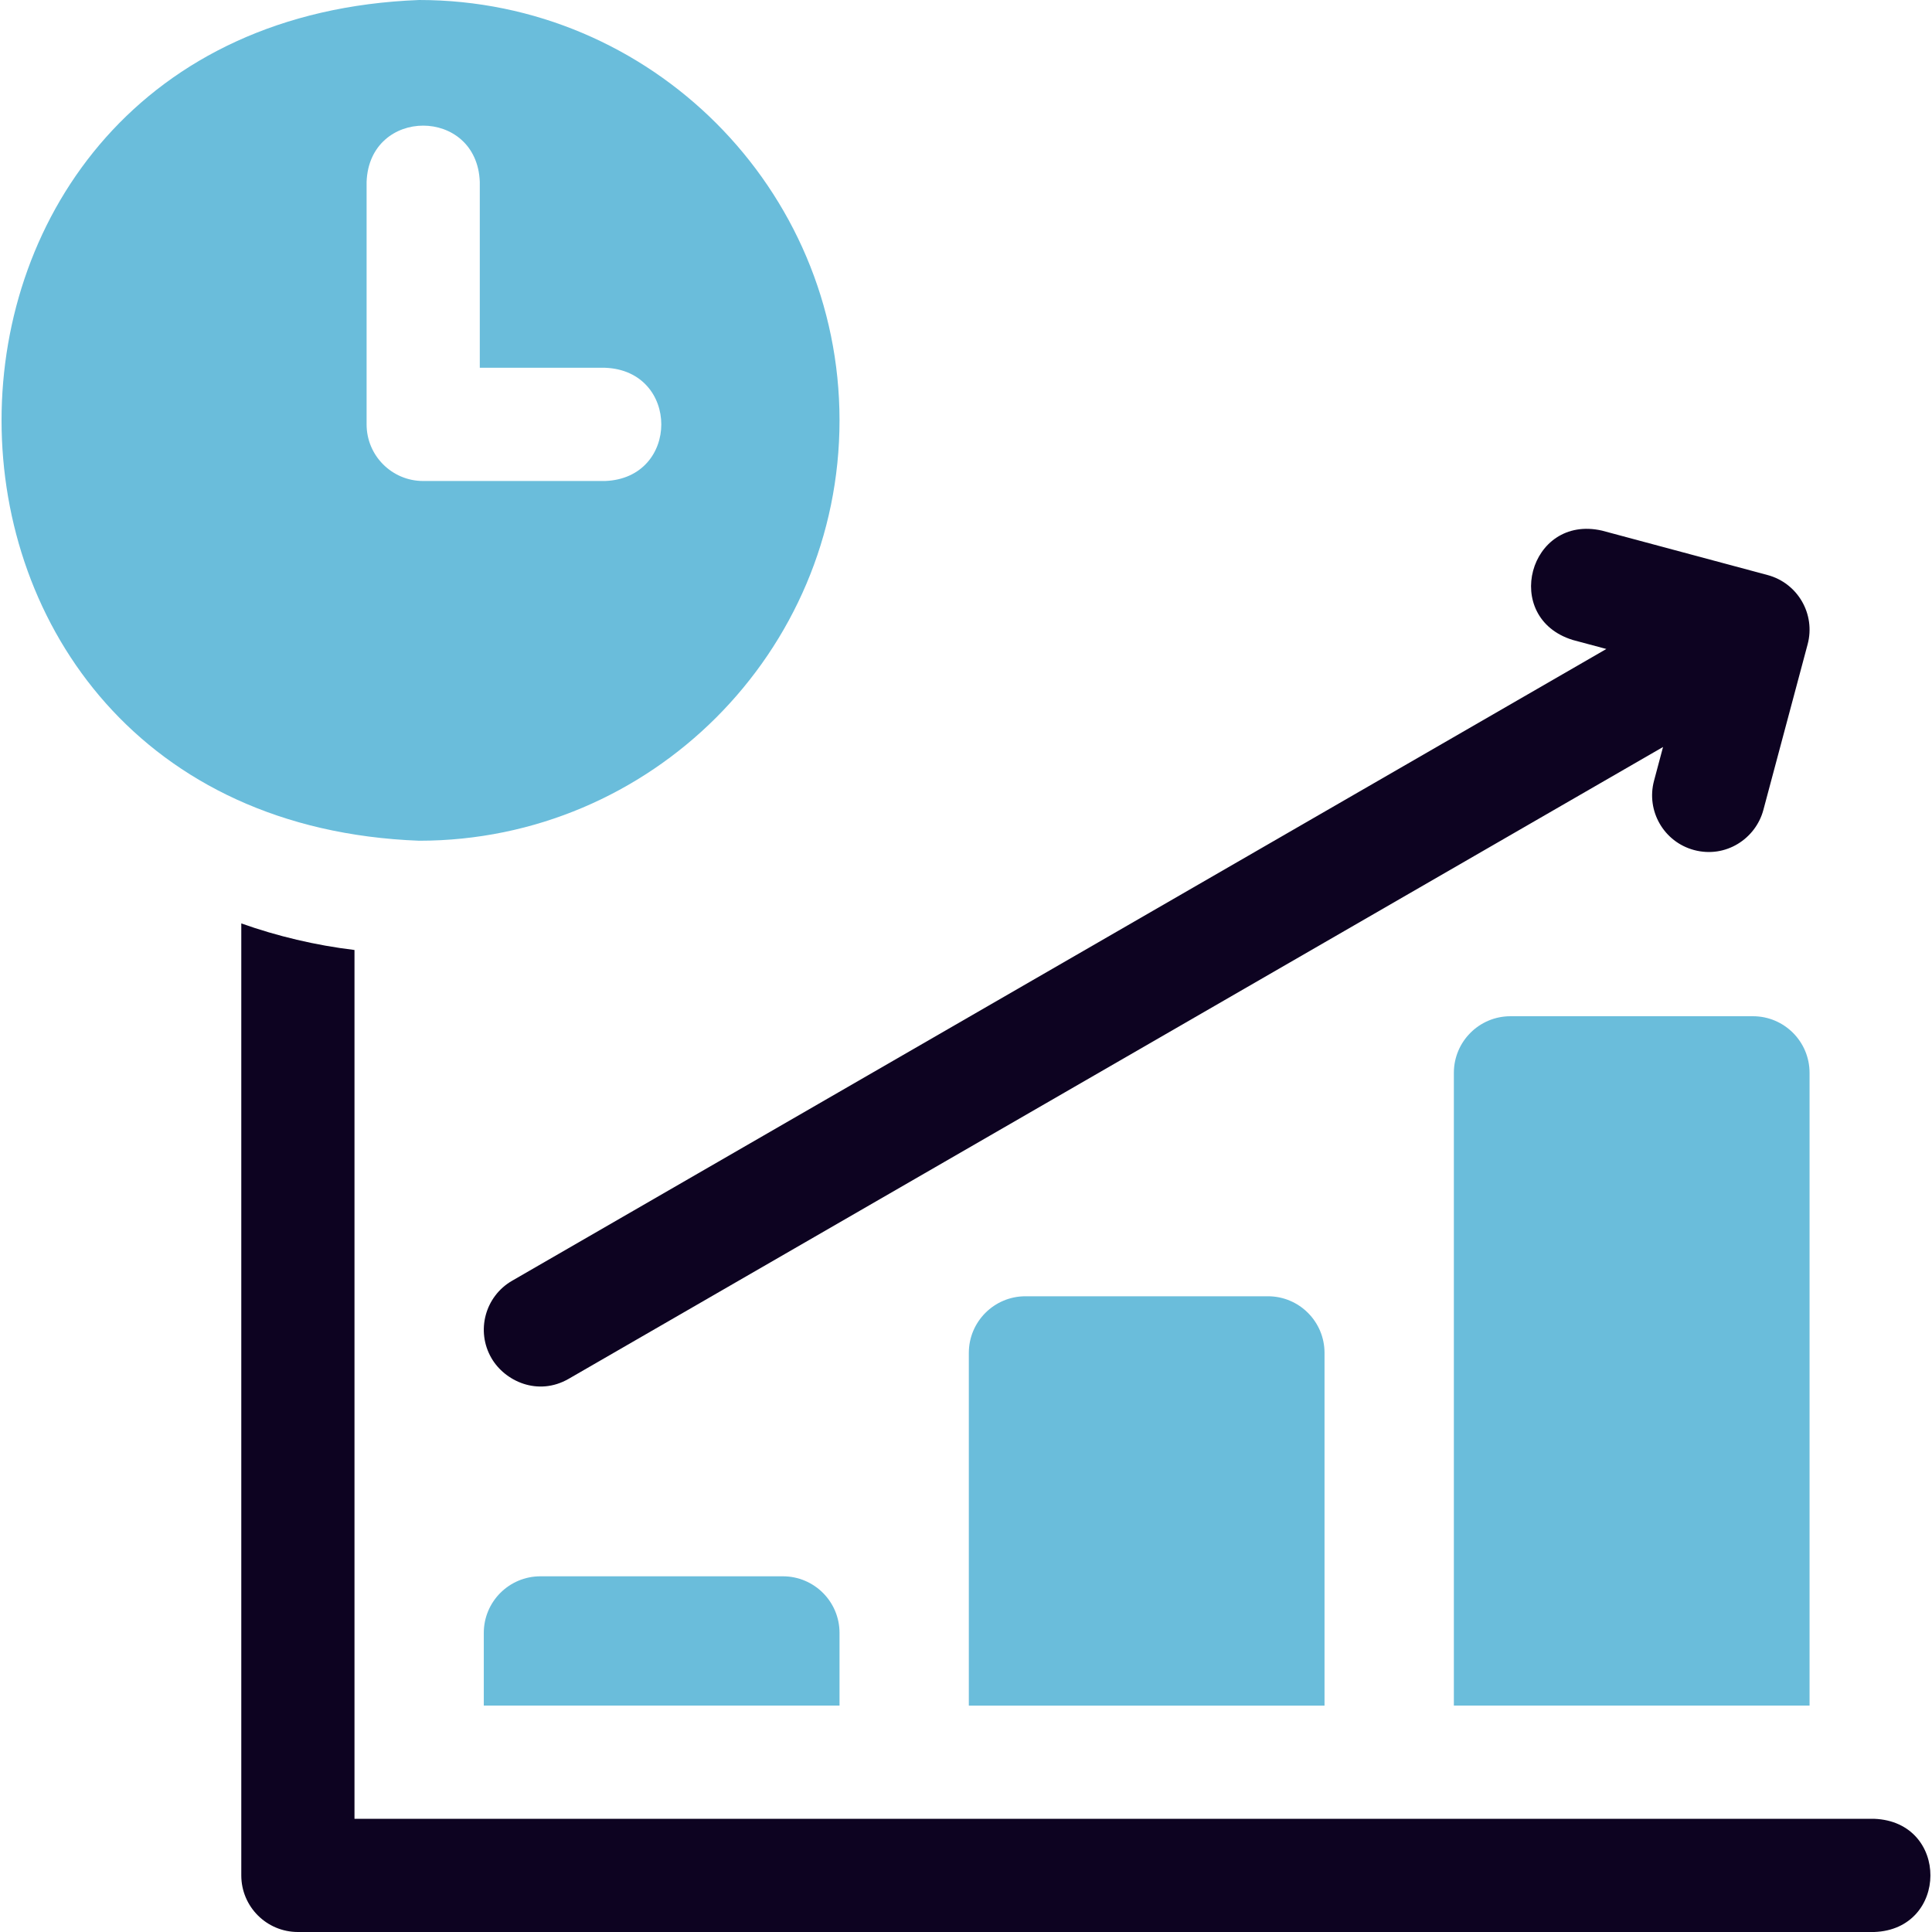
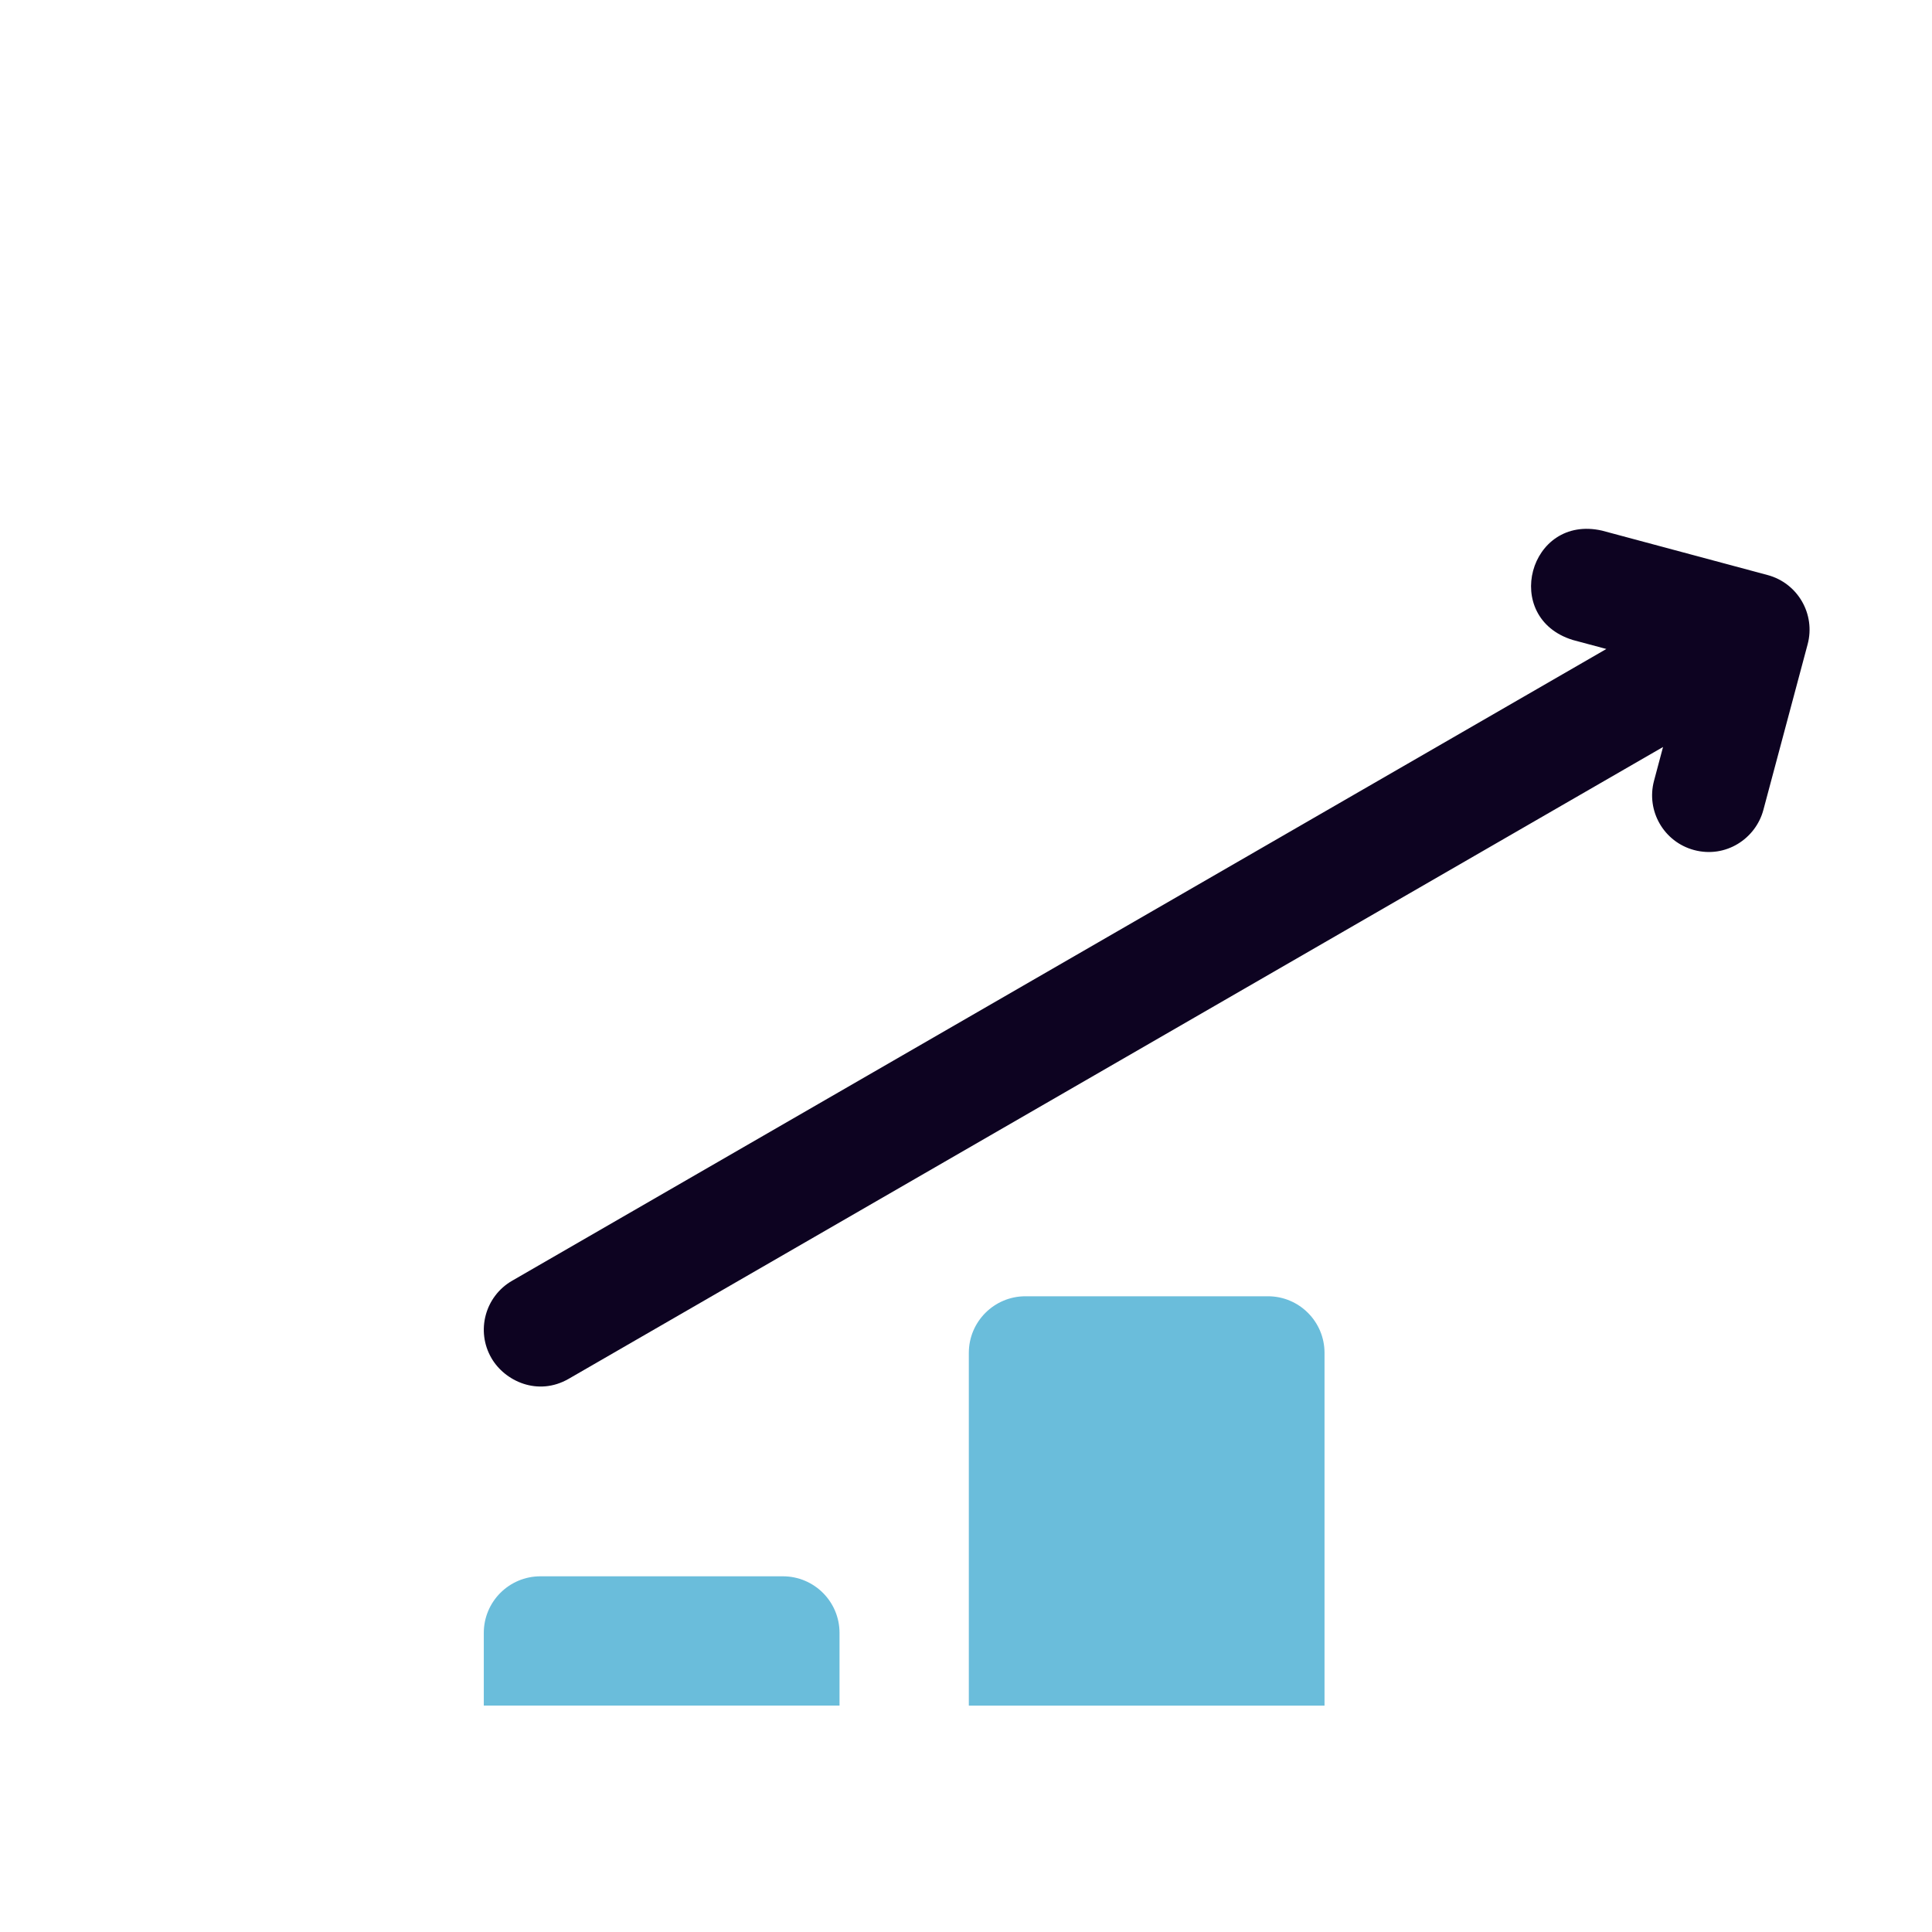
<svg xmlns="http://www.w3.org/2000/svg" width="56" height="56" viewBox="0 0 56 56" fill="none">
  <g clip-path="url(#clip0_3688_11956)">
-     <path d="M50.81 29.456H43.781C42.875 29.456 42.141 30.191 42.141 31.097V49.437H52.451V31.097C52.451 30.191 51.717 29.456 50.81 29.456Z" fill="#6ABDDB" />
    <path d="M15.664 45.69C14.758 45.69 14.023 46.424 14.023 47.33V49.437H24.334V47.33C24.334 46.424 23.599 45.69 22.693 45.69H15.664Z" fill="#6ABDDB" />
    <path d="M29.723 37.573C28.817 37.573 28.082 38.308 28.082 39.214V49.438H38.392V39.214C38.392 38.308 37.658 37.573 36.752 37.573H29.723Z" fill="#6ABDDB" />
-     <path d="M54.324 52.719H10.275V27.536C9.139 27.399 8.041 27.137 6.994 26.766V54.36C6.994 55.266 7.729 56 8.635 56H54.324C56.485 55.926 56.51 52.804 54.324 52.719Z" fill="#0D0321" />
    <path d="M45.588 18.55L46.561 18.811L14.844 37.123C14.059 37.576 13.79 38.58 14.244 39.364C14.629 40.032 15.588 40.482 16.485 39.965L48.204 21.652L47.943 22.63C47.709 23.506 48.229 24.405 49.104 24.639C50.022 24.884 50.89 24.309 51.112 23.477L52.395 18.676C52.629 17.801 52.11 16.903 51.235 16.668L46.438 15.381C44.319 14.895 43.508 17.908 45.588 18.55Z" fill="#0D0321" />
-     <path d="M24.334 12.184C24.334 5.466 18.868 0 12.15 0C-3.992 0.613 -3.988 23.759 12.15 24.369C18.868 24.369 24.334 18.903 24.334 12.184ZM10.626 12.301V5.272C10.706 3.098 13.827 3.098 13.907 5.272V10.66H17.538C19.711 10.74 19.712 13.861 17.538 13.942H12.267C11.36 13.942 10.626 13.207 10.626 12.301Z" fill="#6ABDDB" />
  </g>
  <defs>
    <clipPath id="clip0_3688_11956">
      <rect width="56" height="56" fill="white" />
    </clipPath>
  </defs>
</svg>